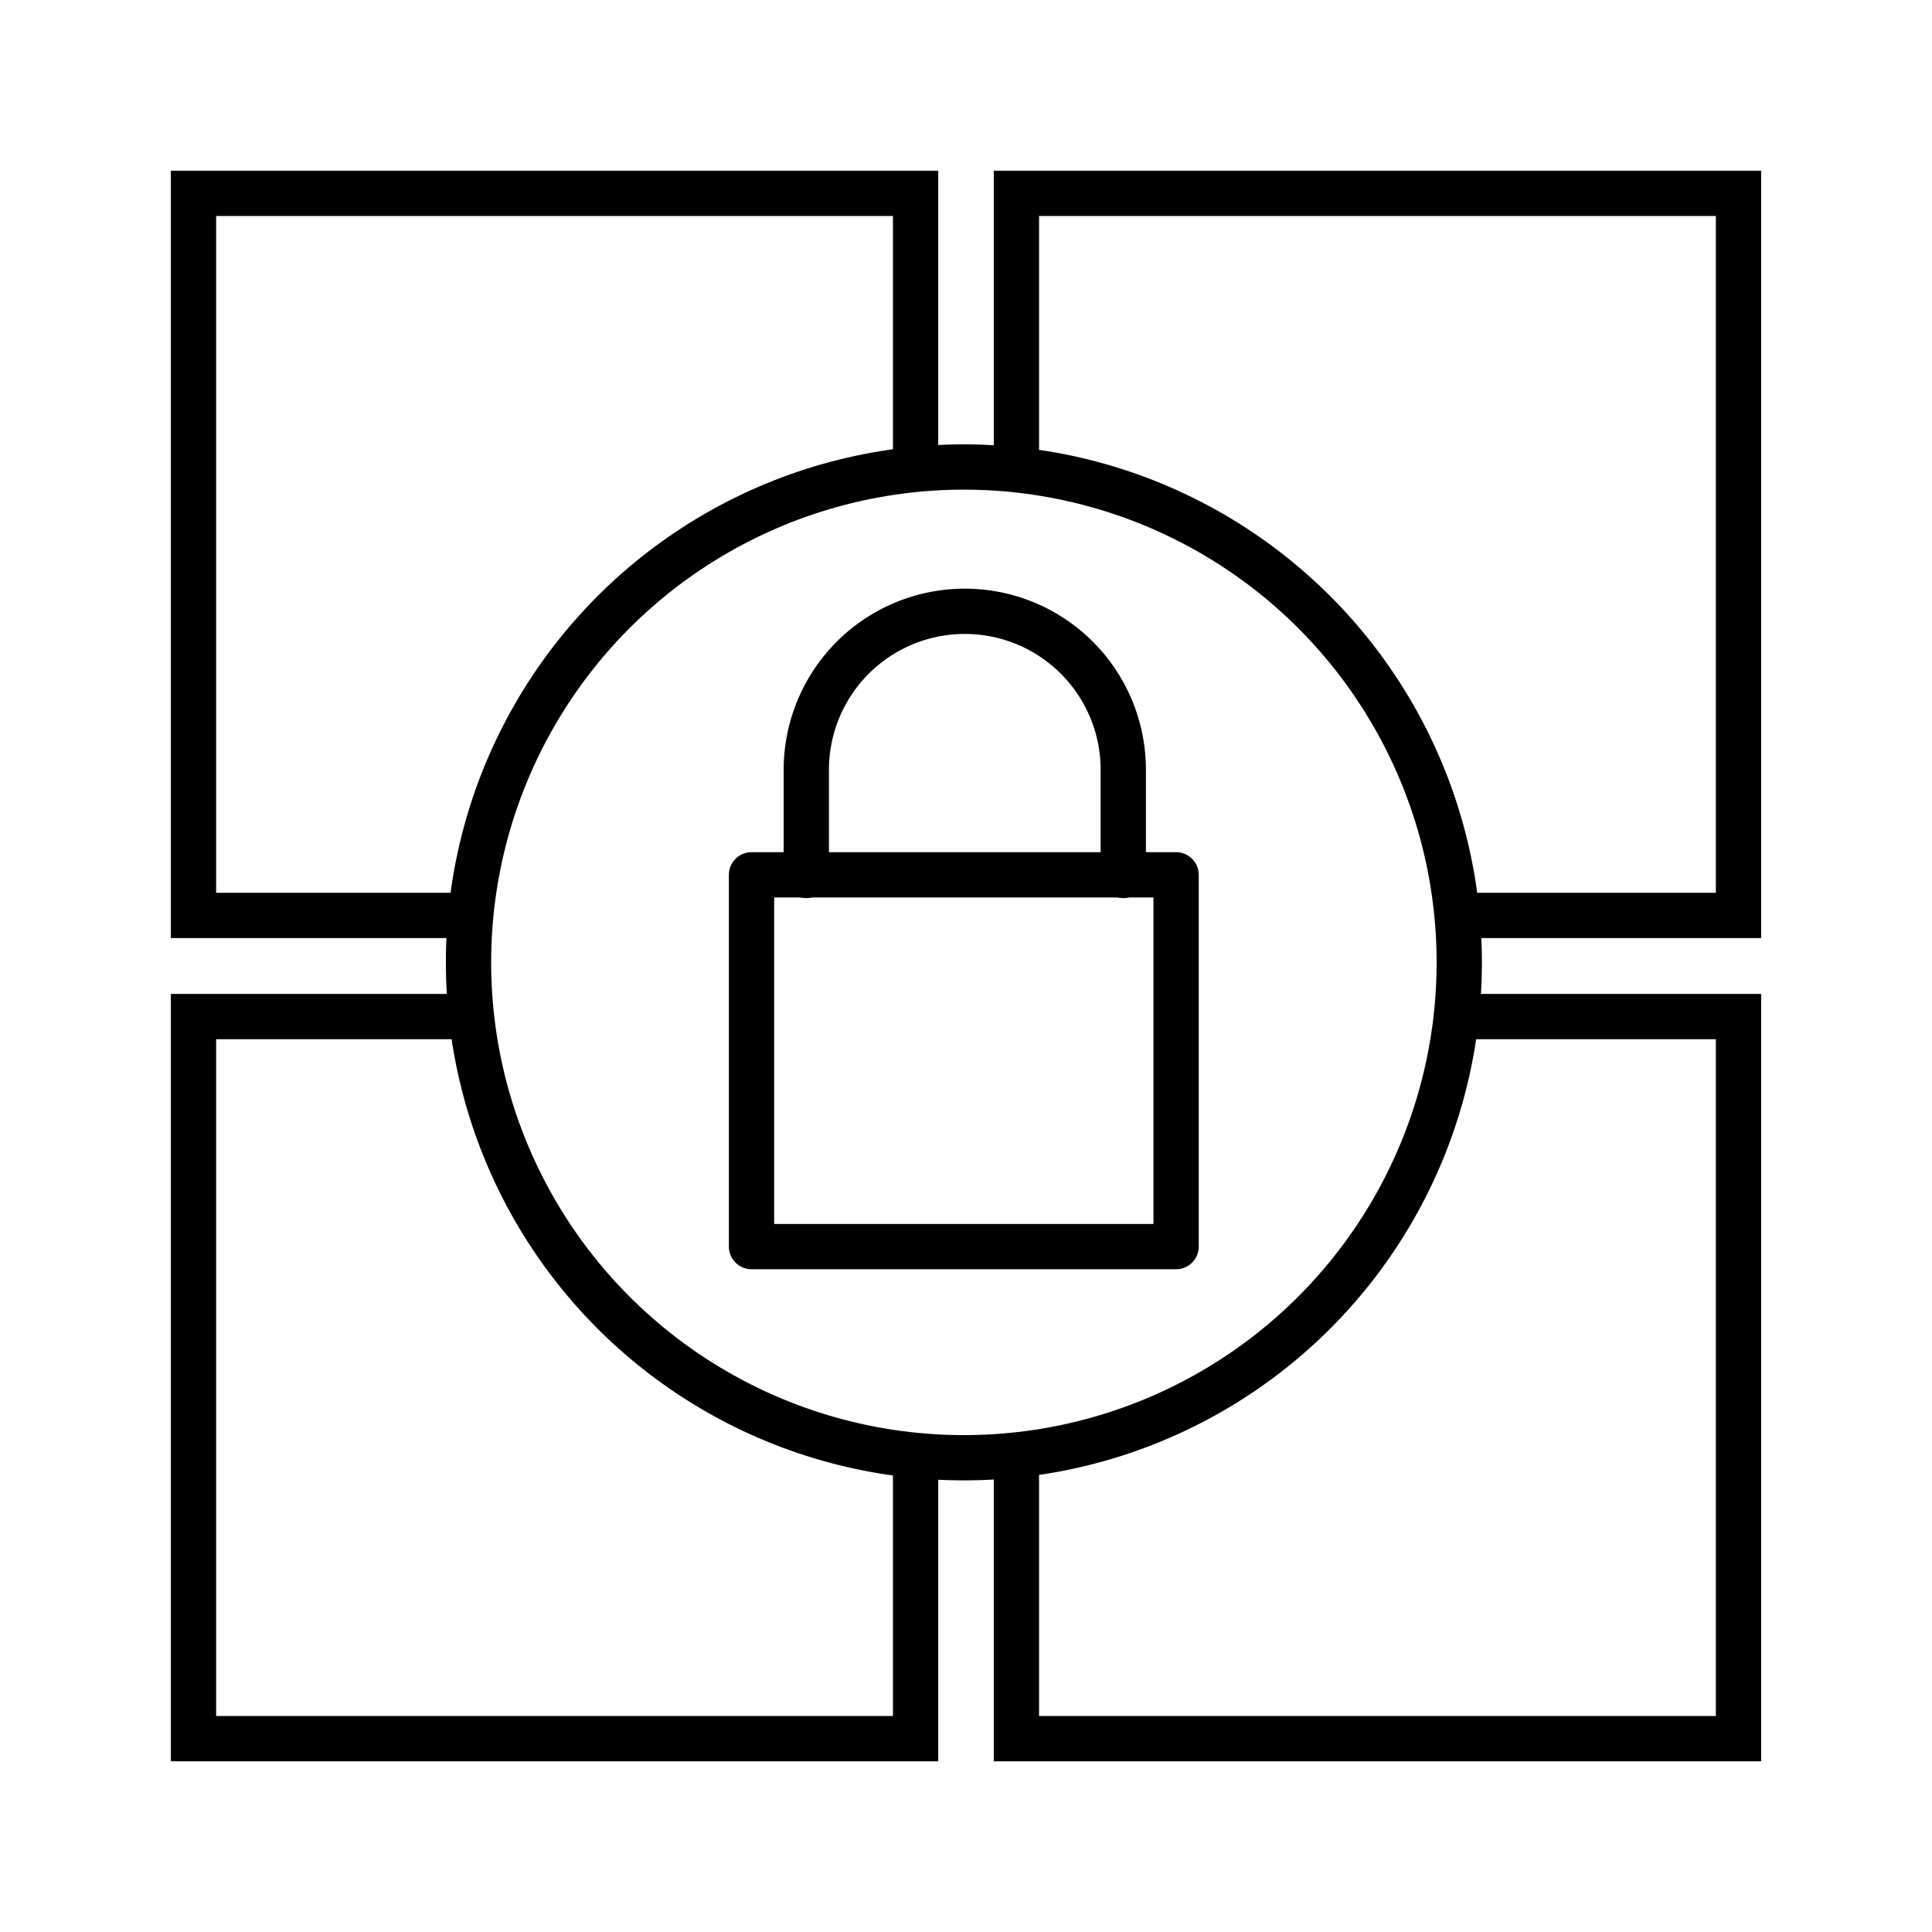
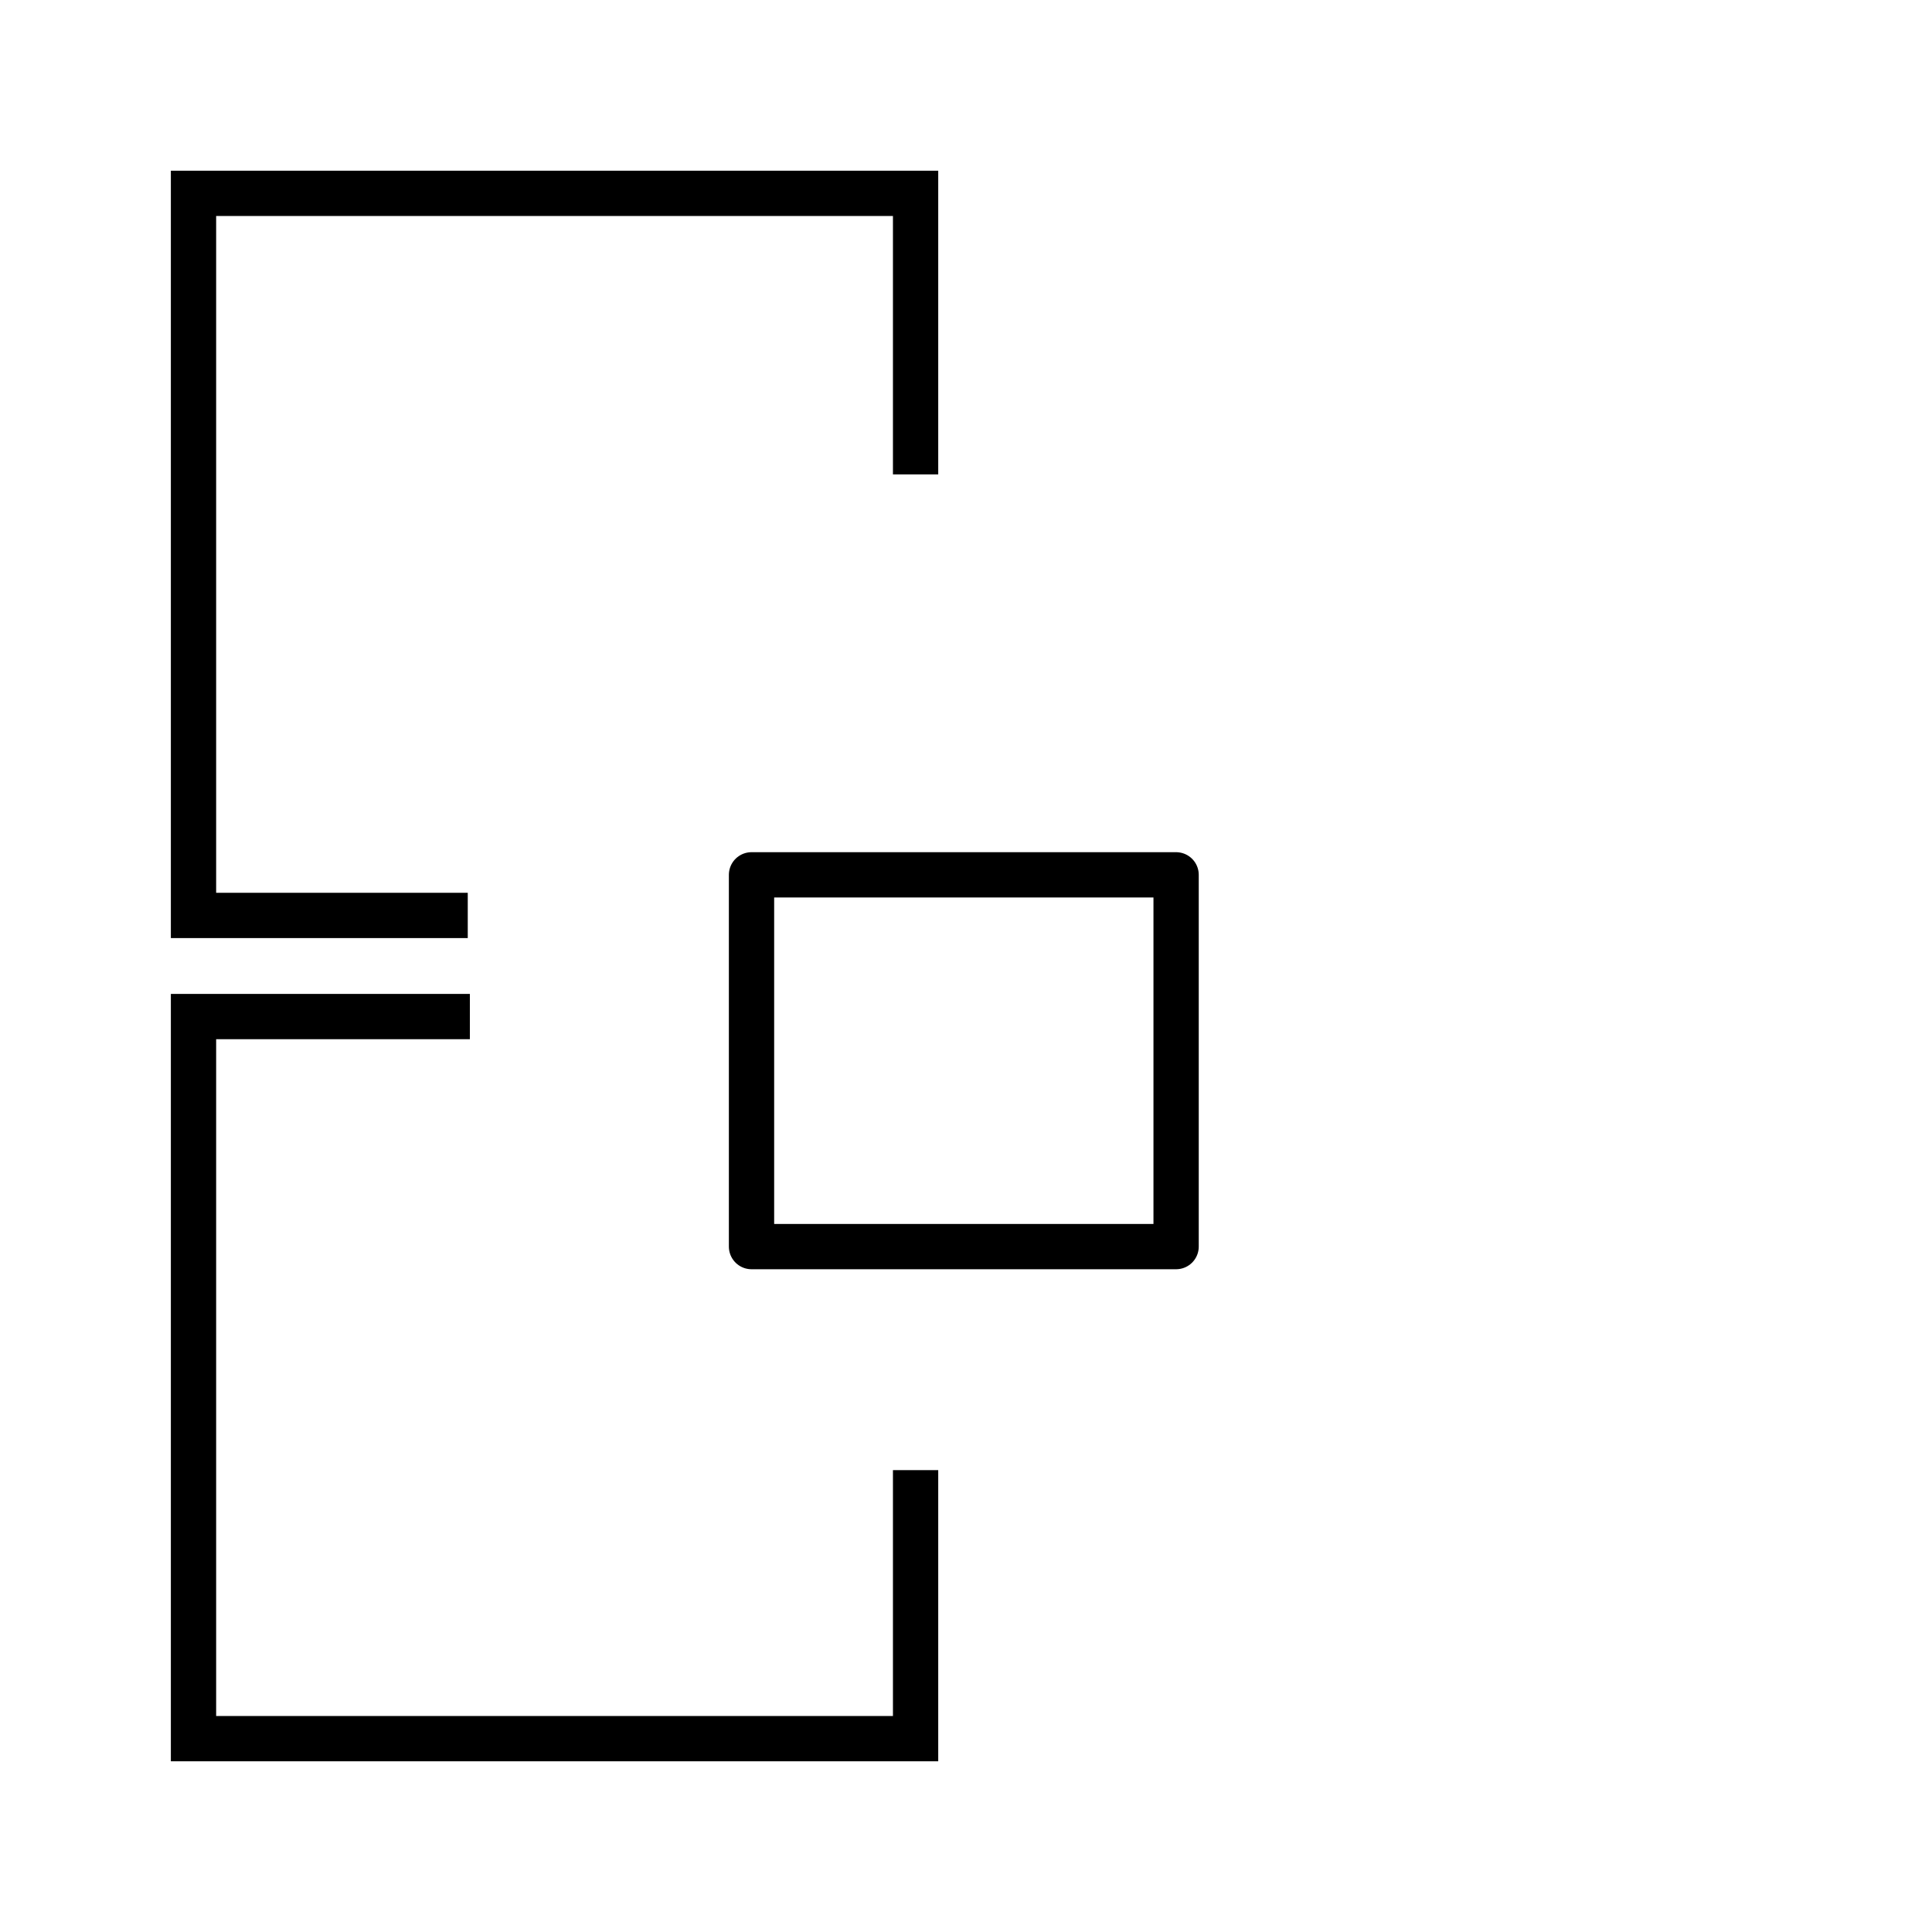
<svg xmlns="http://www.w3.org/2000/svg" id="Layer_1" data-name="Layer 1" viewBox="0 0 128 128">
  <defs>
    <style>.cls-1,.cls-2{fill:none;stroke:#000;stroke-width:3px;}.cls-1{stroke-miterlimit:10;}.cls-2{stroke-linecap:round;stroke-linejoin:round;}</style>
  </defs>
  <polyline id="Rectangle_9440" data-name="Rectangle 9440" class="cls-1" points="60.66 97.4 60.66 115.19 12.82 115.19 12.82 67.35 31.13 67.35" />
-   <polyline id="Rectangle_9441" data-name="Rectangle 9441" class="cls-1" points="67.34 31.12 67.34 12.81 115.18 12.81 115.18 60.65 96.79 60.65" />
  <polyline id="Rectangle_9442" data-name="Rectangle 9442" class="cls-1" points="30.99 60.65 12.82 60.65 12.82 12.81 60.66 12.81 60.66 31.43" />
-   <polyline id="Rectangle_9443" data-name="Rectangle 9443" class="cls-1" points="95.91 67.35 115.18 67.35 115.18 115.19 67.34 115.19 67.34 96.37" />
-   <circle class="cls-2" cx="63.86" cy="63.76" r="32.82" />
  <g id="Group_12831" data-name="Group 12831">
    <rect id="Rectangle_9394" data-name="Rectangle 9394" class="cls-2" x="49.79" y="57.96" width="28.13" height="24.63" />
-     <path id="Path_60586" data-name="Path 60586" class="cls-2" d="M74.42,58V51a10.5,10.5,0,0,0-21,0h0v7" />
  </g>
</svg>